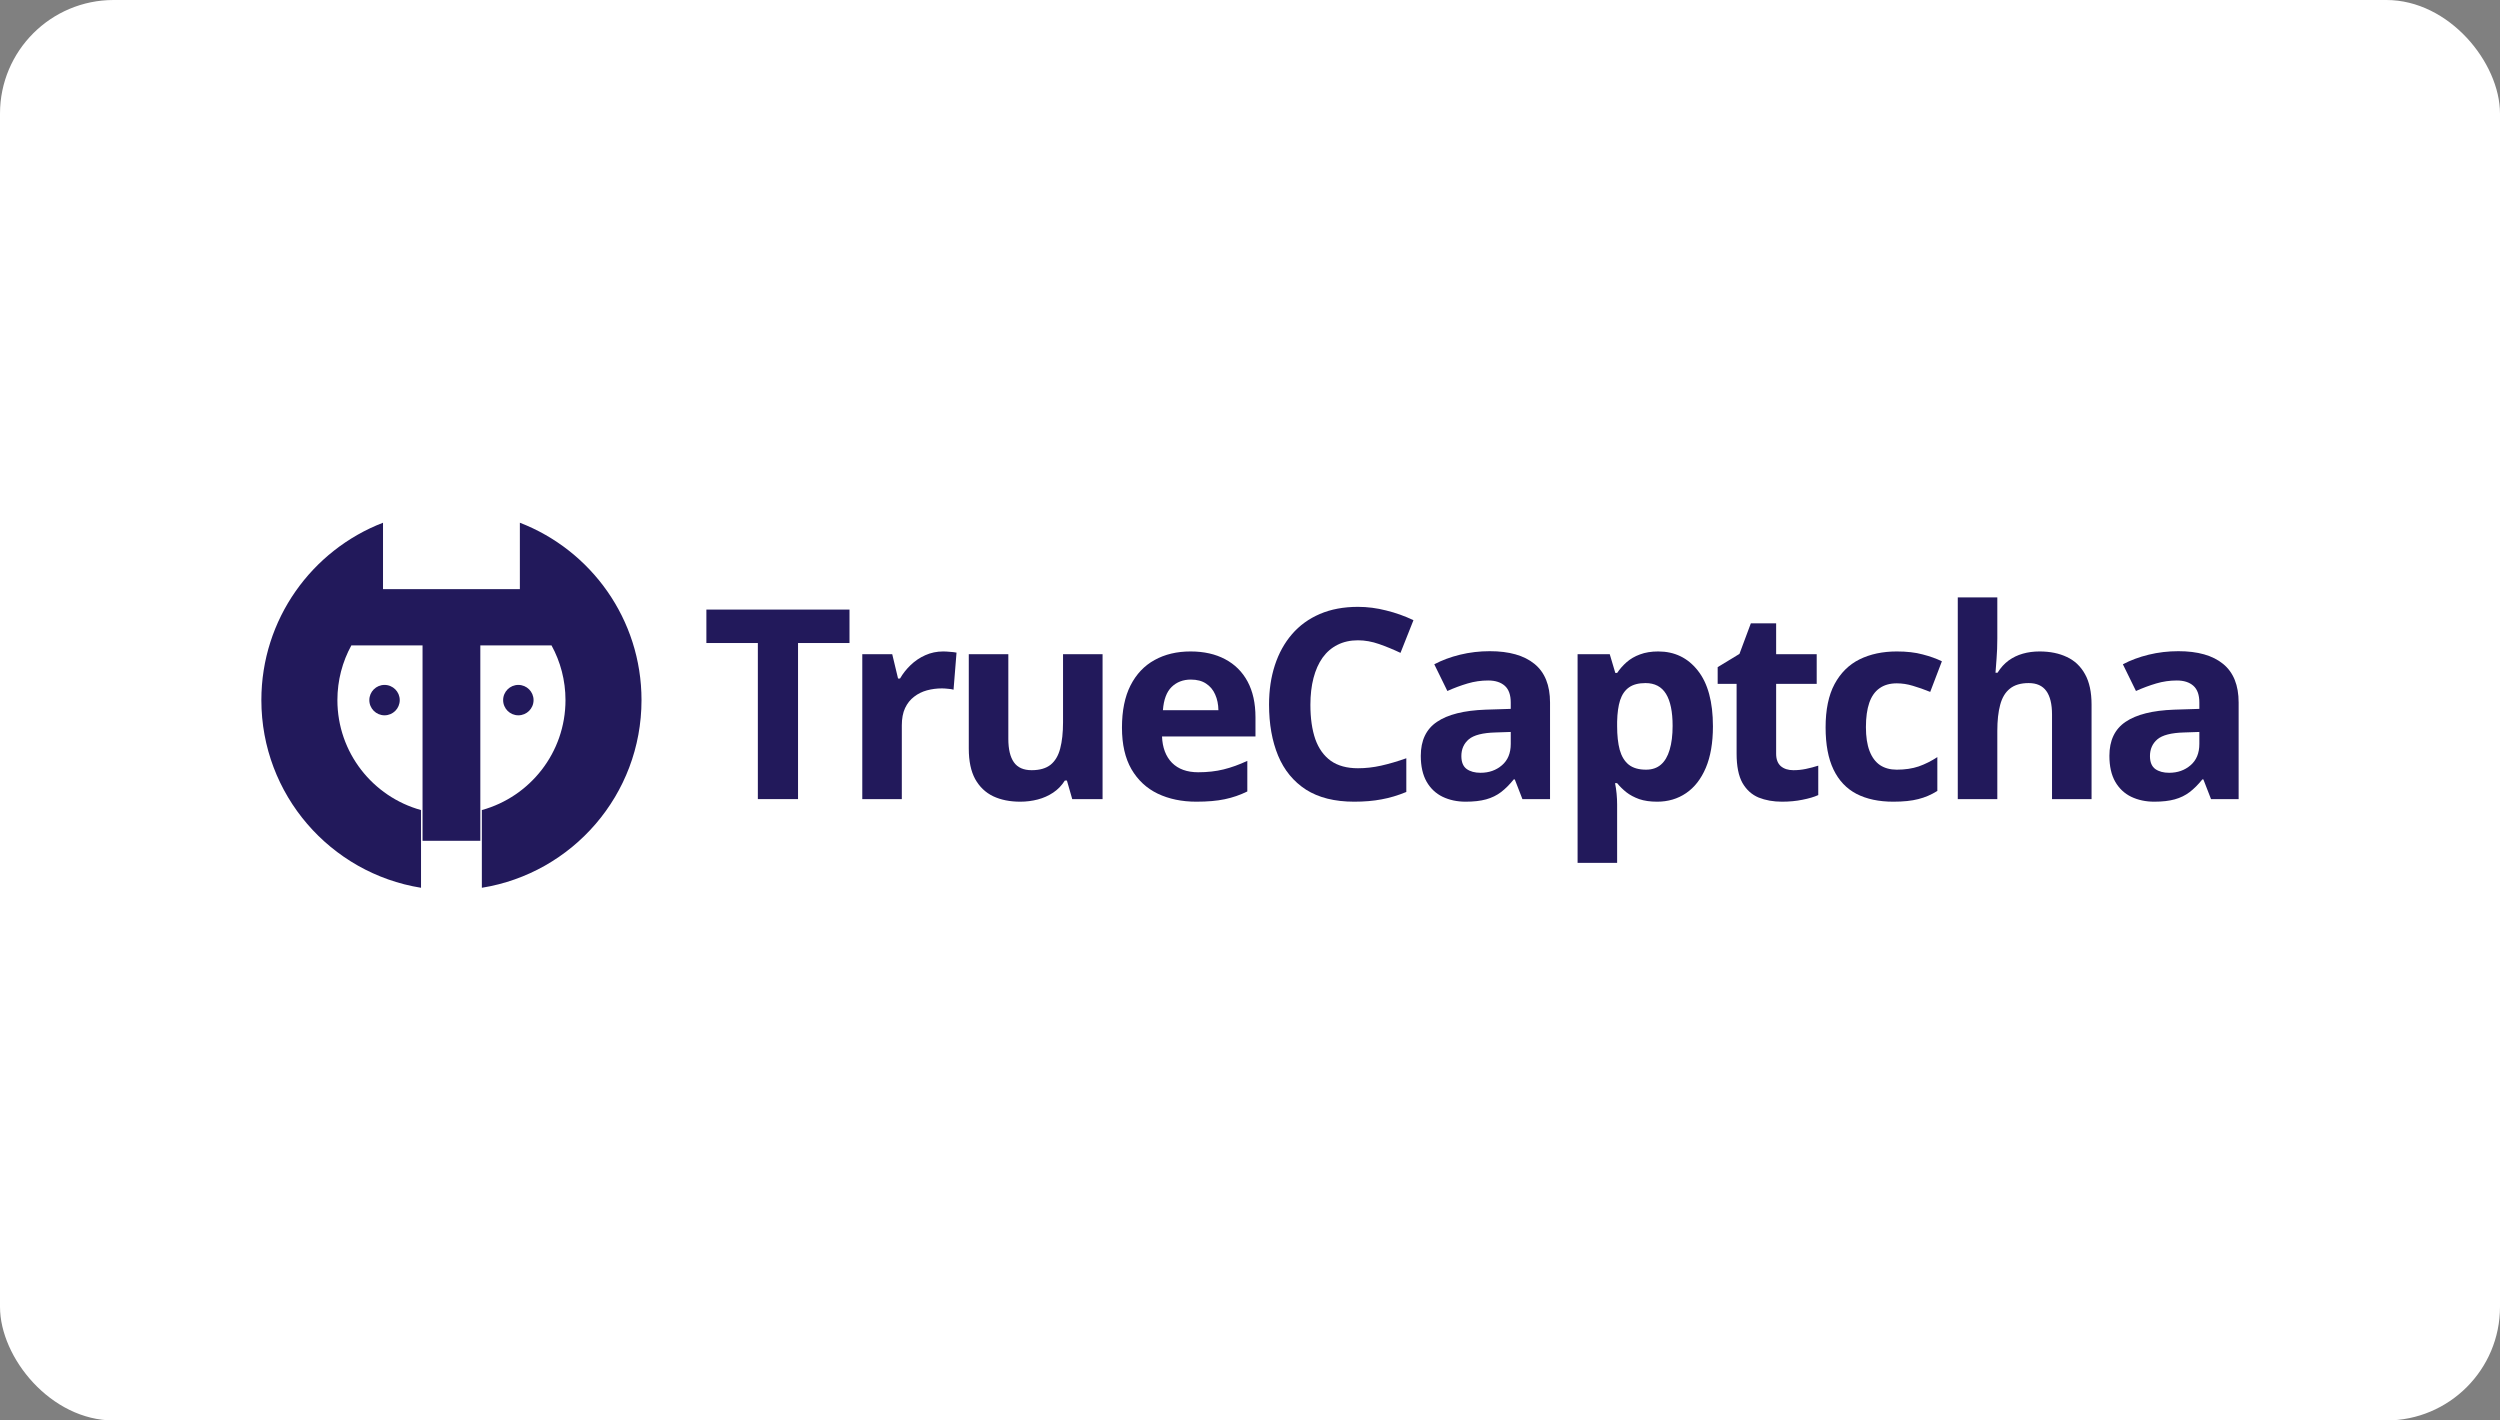
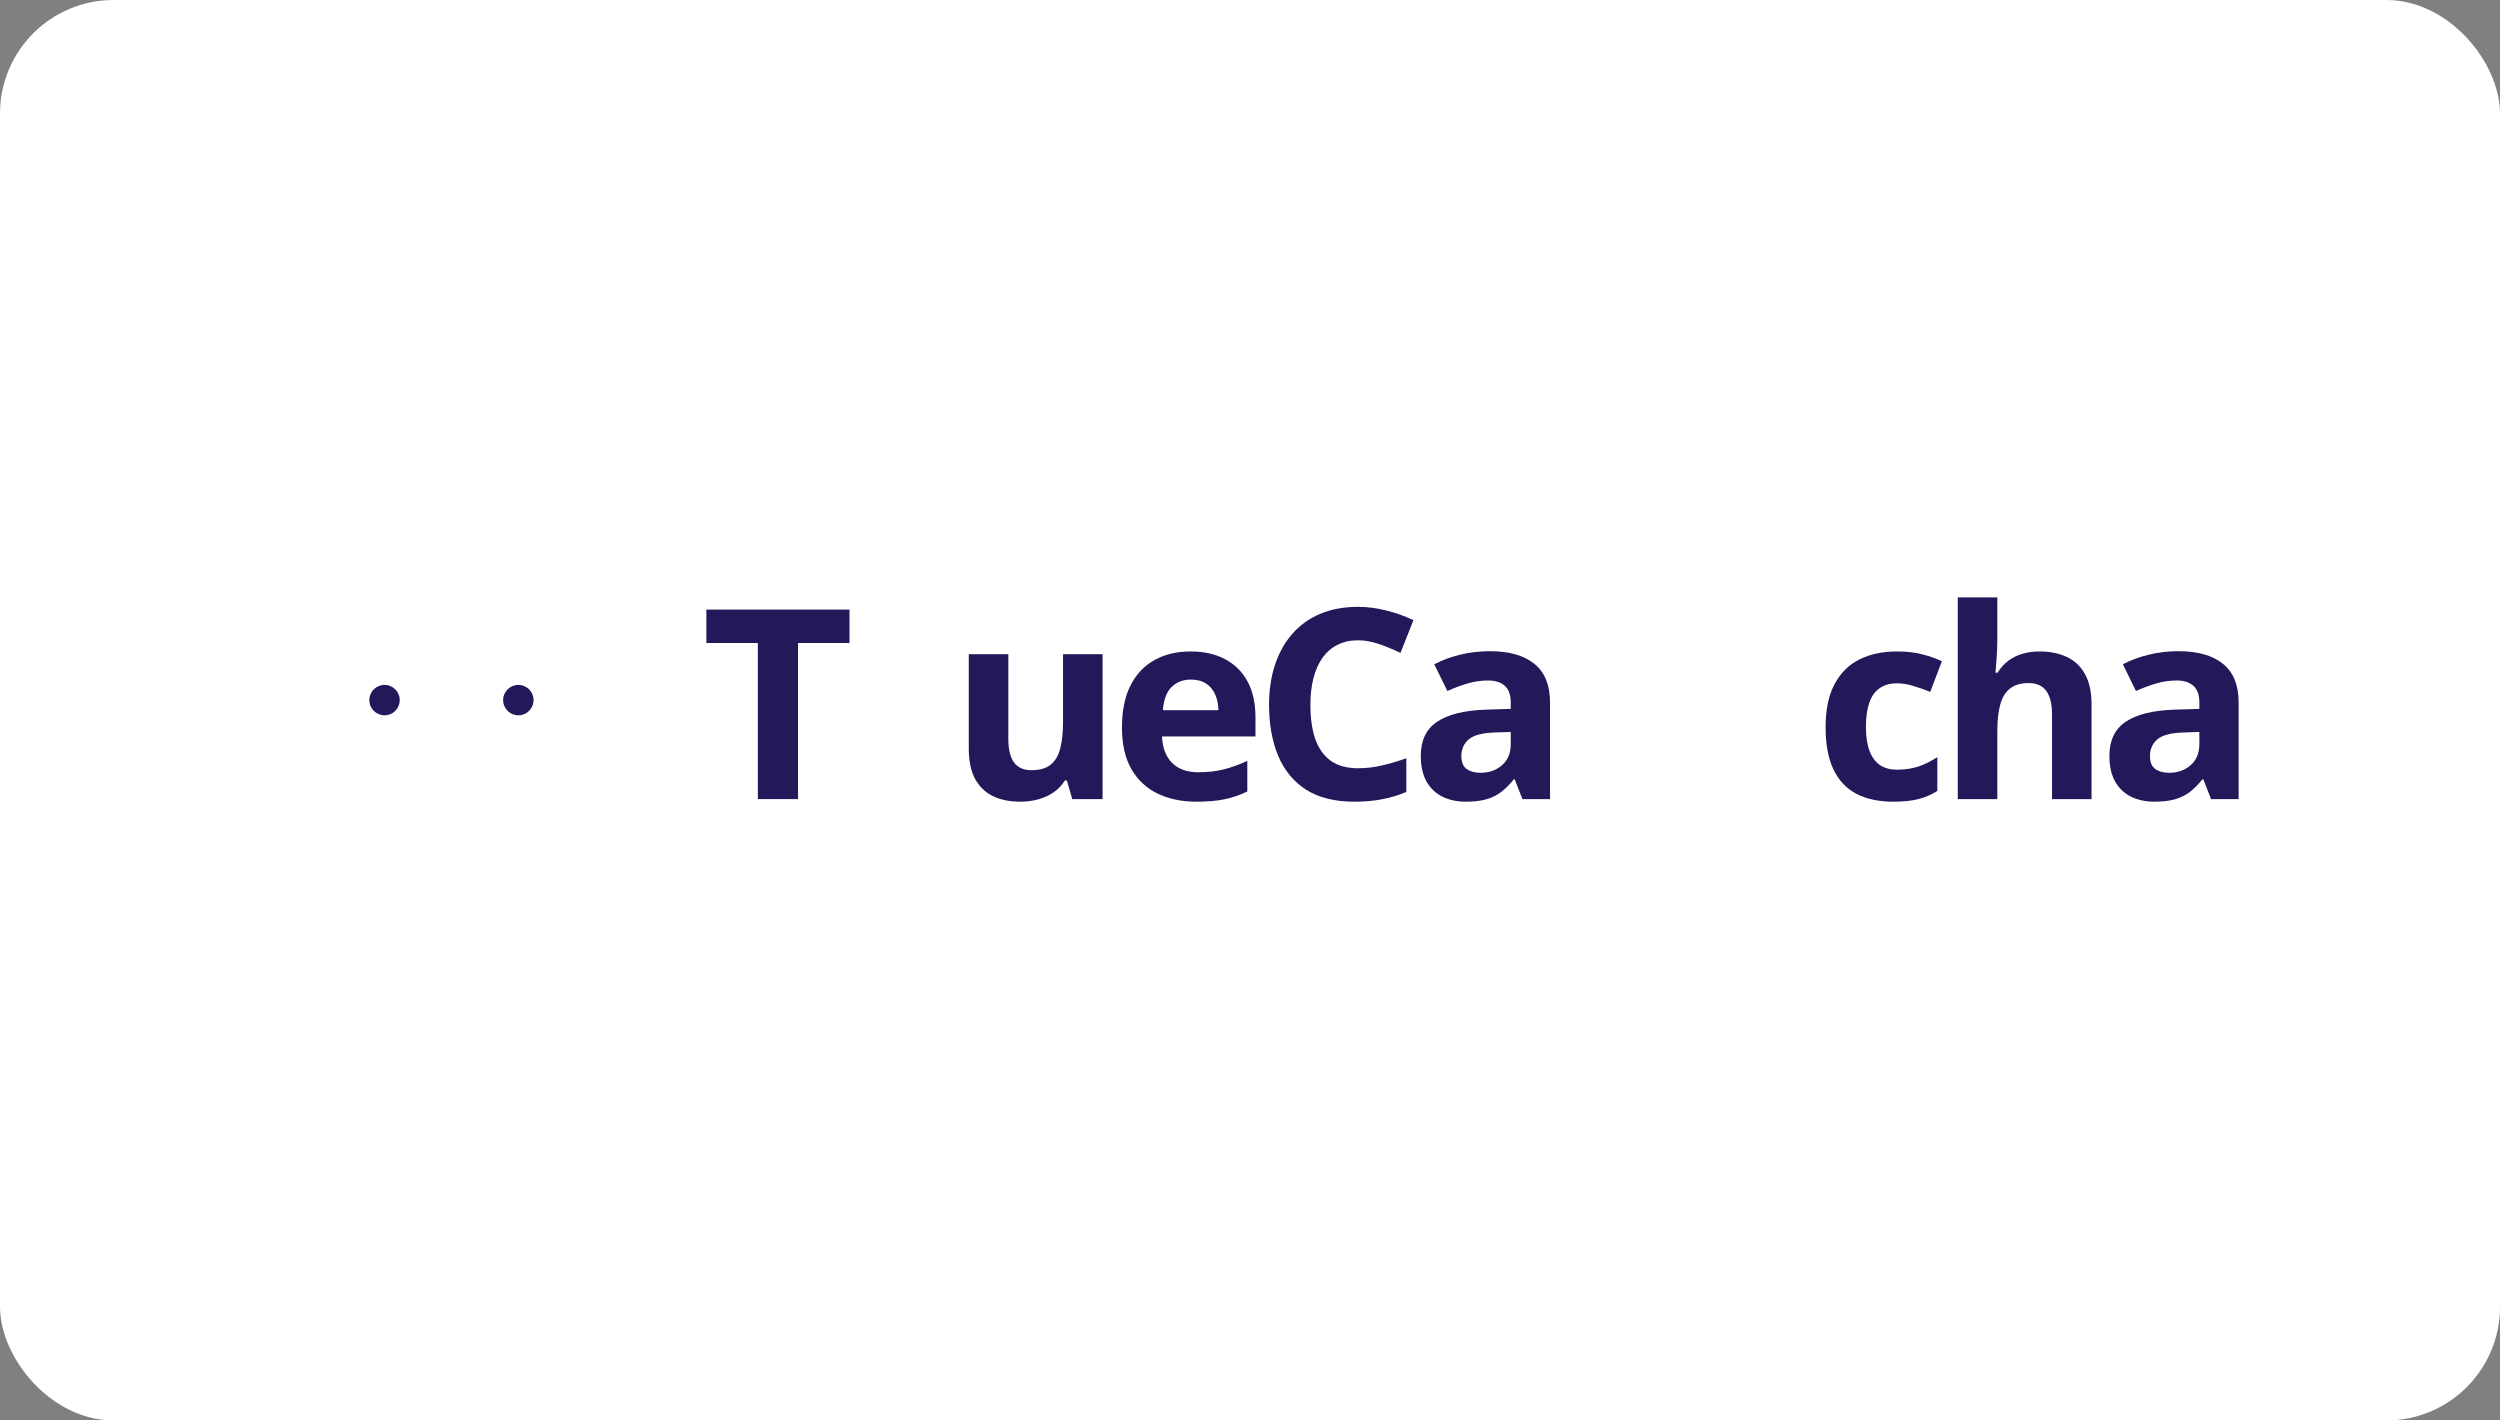
<svg xmlns="http://www.w3.org/2000/svg" width="220" height="125" viewBox="0 0 220 125" fill="none">
  <rect x="0" y="0" width="220" height="125" fill="#808080" stroke="none" />
  <rect width="220" height="125" rx="10" fill="white" />
-   <path d="M23 61.61C23 54.495 27.442 48.417 33.705 46V51.842H45.748V46C52.011 48.417 56.453 54.495 56.453 61.61C56.453 69.937 50.369 76.843 42.403 78.124V71.285C46.647 70.114 49.763 66.226 49.763 61.61C49.763 59.864 49.317 58.223 48.533 56.793H42.269V73.988H37.184V56.793H30.92C30.136 58.223 29.691 59.864 29.691 61.61C29.691 66.226 32.807 70.114 37.05 71.285V78.124C29.085 76.843 23 69.937 23 61.61Z" fill="#22195B" />
  <path d="M33.839 62.948C34.578 62.948 35.177 62.349 35.177 61.61C35.177 60.871 34.578 60.272 33.839 60.272C33.1 60.272 32.501 60.871 32.501 61.61C32.501 62.349 33.1 62.948 33.839 62.948Z" fill="#22195B" />
  <path d="M45.614 62.948C46.354 62.948 46.953 62.349 46.953 61.61C46.953 60.871 46.354 60.272 45.614 60.272C44.876 60.272 44.276 60.871 44.276 61.61C44.276 62.349 44.876 62.948 45.614 62.948Z" fill="#22195B" />
  <path d="M70.227 70.321H66.691V56.586H62.162V53.643H74.756V56.586H70.227V70.321Z" fill="#22195B" />
-   <path d="M82.999 57.328C83.174 57.328 83.376 57.339 83.604 57.362C83.84 57.377 84.03 57.4 84.174 57.43L83.912 60.693C83.798 60.655 83.634 60.628 83.421 60.613C83.216 60.59 83.037 60.579 82.885 60.579C82.436 60.579 81.999 60.636 81.573 60.75C81.155 60.864 80.778 61.05 80.444 61.309C80.109 61.56 79.843 61.894 79.645 62.313C79.455 62.723 79.36 63.229 79.36 63.83V70.321H75.881V57.567H78.516L79.029 59.712H79.201C79.451 59.278 79.763 58.883 80.136 58.525C80.516 58.16 80.946 57.871 81.425 57.658C81.912 57.438 82.436 57.328 82.999 57.328Z" fill="#22195B" />
  <path d="M97.026 57.567V70.321H94.357L93.889 68.689H93.706C93.433 69.123 93.09 69.477 92.68 69.75C92.269 70.024 91.817 70.226 91.322 70.355C90.828 70.484 90.314 70.549 89.782 70.549C88.87 70.549 88.075 70.389 87.398 70.07C86.721 69.743 86.193 69.237 85.812 68.553C85.44 67.868 85.253 66.978 85.253 65.883V57.567H88.733V65.016C88.733 65.929 88.896 66.617 89.223 67.081C89.55 67.545 90.071 67.777 90.786 67.777C91.493 67.777 92.049 67.617 92.452 67.298C92.855 66.971 93.136 66.495 93.296 65.872C93.463 65.241 93.547 64.472 93.547 63.568V57.567H97.026Z" fill="#22195B" />
  <path d="M104.767 57.328C105.946 57.328 106.961 57.556 107.813 58.012C108.665 58.461 109.323 59.115 109.787 59.974C110.25 60.834 110.482 61.883 110.482 63.123V64.811H102.258C102.296 65.792 102.588 66.564 103.136 67.127C103.691 67.682 104.459 67.959 105.44 67.959C106.254 67.959 106.999 67.876 107.676 67.708C108.353 67.541 109.049 67.29 109.764 66.956V69.648C109.133 69.96 108.471 70.188 107.779 70.332C107.094 70.477 106.262 70.549 105.281 70.549C104.003 70.549 102.87 70.313 101.881 69.842C100.9 69.37 100.128 68.651 99.565 67.686C99.01 66.72 98.733 65.503 98.733 64.035C98.733 62.545 98.984 61.305 99.486 60.316C99.995 59.32 100.702 58.575 101.607 58.08C102.512 57.578 103.566 57.328 104.767 57.328ZM104.79 59.803C104.113 59.803 103.55 60.02 103.102 60.453C102.661 60.887 102.406 61.567 102.337 62.495H107.22C107.212 61.978 107.117 61.518 106.935 61.115C106.76 60.712 106.494 60.392 106.136 60.157C105.786 59.921 105.338 59.803 104.79 59.803Z" fill="#22195B" />
  <path d="M119.501 56.346C118.824 56.346 118.224 56.48 117.699 56.746C117.182 57.004 116.744 57.381 116.387 57.875C116.037 58.369 115.771 58.966 115.588 59.666C115.406 60.366 115.315 61.153 115.315 62.028C115.315 63.206 115.459 64.214 115.748 65.05C116.045 65.879 116.501 66.514 117.117 66.956C117.733 67.389 118.528 67.606 119.501 67.606C120.178 67.606 120.855 67.53 121.532 67.378C122.216 67.225 122.958 67.009 123.756 66.727V69.693C123.019 69.998 122.292 70.214 121.577 70.344C120.863 70.481 120.06 70.549 119.17 70.549C117.452 70.549 116.037 70.195 114.927 69.488C113.824 68.773 113.007 67.777 112.474 66.499C111.942 65.214 111.676 63.716 111.676 62.005C111.676 60.742 111.847 59.586 112.189 58.537C112.531 57.487 113.033 56.578 113.695 55.81C114.356 55.042 115.174 54.449 116.147 54.031C117.121 53.612 118.239 53.403 119.501 53.403C120.33 53.403 121.159 53.51 121.988 53.723C122.825 53.928 123.623 54.213 124.384 54.578L123.243 57.453C122.619 57.156 121.992 56.898 121.361 56.677C120.729 56.457 120.11 56.346 119.501 56.346Z" fill="#22195B" />
  <path d="M131.098 57.305C132.809 57.305 134.121 57.677 135.034 58.423C135.946 59.168 136.403 60.301 136.403 61.822V70.321H133.973L133.3 68.587H133.209C132.844 69.043 132.471 69.416 132.091 69.705C131.71 69.994 131.273 70.207 130.779 70.344C130.284 70.481 129.684 70.549 128.976 70.549C128.224 70.549 127.547 70.404 126.946 70.115C126.353 69.826 125.885 69.385 125.543 68.792C125.201 68.191 125.029 67.431 125.029 66.511C125.029 65.157 125.505 64.161 126.455 63.522C127.406 62.875 128.832 62.518 130.733 62.45L132.946 62.381V61.822C132.946 61.153 132.771 60.662 132.422 60.35C132.072 60.039 131.585 59.883 130.961 59.883C130.345 59.883 129.741 59.97 129.148 60.145C128.554 60.32 127.961 60.541 127.368 60.807L126.216 58.457C126.893 58.099 127.649 57.818 128.486 57.613C129.33 57.407 130.201 57.305 131.098 57.305ZM132.946 64.412L131.6 64.457C130.475 64.488 129.691 64.689 129.25 65.062C128.817 65.434 128.6 65.925 128.6 66.534C128.6 67.066 128.756 67.446 129.068 67.674C129.379 67.895 129.786 68.005 130.288 68.005C131.034 68.005 131.661 67.784 132.171 67.343C132.688 66.902 132.946 66.275 132.946 65.461V64.412Z" fill="#22195B" />
-   <path d="M145.924 57.328C147.361 57.328 148.521 57.886 149.403 59.004C150.293 60.122 150.738 61.761 150.738 63.921C150.738 65.366 150.528 66.583 150.11 67.572C149.692 68.553 149.114 69.294 148.376 69.796C147.638 70.298 146.791 70.549 145.832 70.549C145.216 70.549 144.688 70.473 144.247 70.321C143.806 70.161 143.429 69.96 143.117 69.716C142.805 69.465 142.535 69.199 142.307 68.918H142.125C142.186 69.222 142.231 69.534 142.262 69.853C142.292 70.172 142.307 70.484 142.307 70.788V75.933H138.828V57.567H141.657L142.148 59.221H142.307C142.535 58.879 142.813 58.563 143.14 58.274C143.467 57.985 143.859 57.757 144.315 57.59C144.779 57.415 145.315 57.328 145.924 57.328ZM144.806 60.111C144.197 60.111 143.714 60.236 143.357 60.487C142.999 60.738 142.737 61.115 142.57 61.617C142.41 62.119 142.323 62.754 142.307 63.522V63.898C142.307 64.72 142.383 65.415 142.535 65.986C142.695 66.556 142.958 66.99 143.323 67.286C143.695 67.583 144.205 67.731 144.851 67.731C145.384 67.731 145.821 67.583 146.163 67.286C146.505 66.99 146.76 66.556 146.927 65.986C147.102 65.408 147.19 64.704 147.19 63.876C147.19 62.628 146.996 61.689 146.608 61.058C146.22 60.427 145.619 60.111 144.806 60.111Z" fill="#22195B" />
-   <path d="M157.817 67.777C158.197 67.777 158.566 67.739 158.924 67.663C159.289 67.587 159.65 67.492 160.007 67.378V69.967C159.635 70.135 159.171 70.271 158.616 70.378C158.068 70.492 157.467 70.549 156.813 70.549C156.053 70.549 155.368 70.427 154.76 70.184C154.159 69.933 153.684 69.503 153.334 68.895C152.992 68.279 152.821 67.423 152.821 66.328V60.179H151.155V58.708L153.072 57.544L154.075 54.852H156.3V57.567H159.87V60.179H156.3V66.328C156.3 66.815 156.437 67.18 156.711 67.423C156.992 67.659 157.361 67.777 157.817 67.777Z" fill="#22195B" />
  <path d="M166.608 70.549C165.345 70.549 164.269 70.321 163.379 69.865C162.49 69.401 161.813 68.686 161.349 67.72C160.885 66.754 160.653 65.518 160.653 64.012C160.653 62.453 160.915 61.183 161.44 60.202C161.973 59.214 162.706 58.487 163.642 58.023C164.585 57.559 165.676 57.328 166.916 57.328C167.798 57.328 168.559 57.415 169.197 57.59C169.844 57.757 170.407 57.959 170.886 58.194L169.859 60.887C169.311 60.666 168.802 60.487 168.33 60.35C167.859 60.206 167.387 60.134 166.916 60.134C166.307 60.134 165.802 60.278 165.399 60.567C164.996 60.849 164.695 61.275 164.497 61.845C164.3 62.415 164.201 63.13 164.201 63.99C164.201 64.834 164.307 65.533 164.52 66.089C164.733 66.644 165.041 67.058 165.444 67.332C165.847 67.598 166.338 67.731 166.916 67.731C167.638 67.731 168.281 67.636 168.844 67.446C169.406 67.248 169.954 66.975 170.486 66.625V69.602C169.954 69.937 169.395 70.176 168.809 70.321C168.231 70.473 167.498 70.549 166.608 70.549Z" fill="#22195B" />
  <path d="M175.764 52.571V56.187C175.764 56.818 175.741 57.419 175.695 57.989C175.657 58.559 175.627 58.963 175.604 59.198H175.786C176.06 58.757 176.383 58.4 176.756 58.126C177.136 57.852 177.555 57.651 178.011 57.522C178.467 57.392 178.958 57.328 179.482 57.328C180.403 57.328 181.205 57.491 181.889 57.818C182.574 58.138 183.106 58.643 183.486 59.335C183.867 60.02 184.057 60.91 184.057 62.005V70.321H180.578V62.872C180.578 61.959 180.41 61.271 180.076 60.807C179.741 60.343 179.224 60.111 178.524 60.111C177.825 60.111 177.273 60.275 176.87 60.602C176.467 60.921 176.182 61.396 176.015 62.028C175.847 62.651 175.764 63.415 175.764 64.32V70.321H172.284V52.571H175.764Z" fill="#22195B" />
  <path d="M191.695 57.305C193.407 57.305 194.718 57.677 195.631 58.423C196.544 59.168 197 60.301 197 61.822V70.321H194.57L193.897 68.587H193.806C193.441 69.043 193.068 69.416 192.688 69.705C192.308 69.994 191.87 70.207 191.376 70.344C190.882 70.481 190.281 70.549 189.574 70.549C188.821 70.549 188.144 70.404 187.543 70.115C186.95 69.826 186.482 69.385 186.14 68.792C185.798 68.191 185.627 67.431 185.627 66.511C185.627 65.157 186.102 64.161 187.052 63.522C188.003 62.875 189.429 62.518 191.33 62.45L193.543 62.381V61.822C193.543 61.153 193.369 60.662 193.019 60.35C192.669 60.039 192.182 59.883 191.559 59.883C190.942 59.883 190.338 59.97 189.745 60.145C189.151 60.32 188.558 60.541 187.965 60.807L186.813 58.457C187.49 58.099 188.246 57.818 189.083 57.613C189.927 57.407 190.798 57.305 191.695 57.305ZM193.543 64.412L192.197 64.457C191.072 64.488 190.288 64.689 189.847 65.062C189.414 65.434 189.197 65.925 189.197 66.534C189.197 67.066 189.353 67.446 189.665 67.674C189.977 67.895 190.384 68.005 190.885 68.005C191.631 68.005 192.258 67.784 192.768 67.343C193.285 66.902 193.543 66.275 193.543 65.461V64.412Z" fill="#22195B" />
</svg>